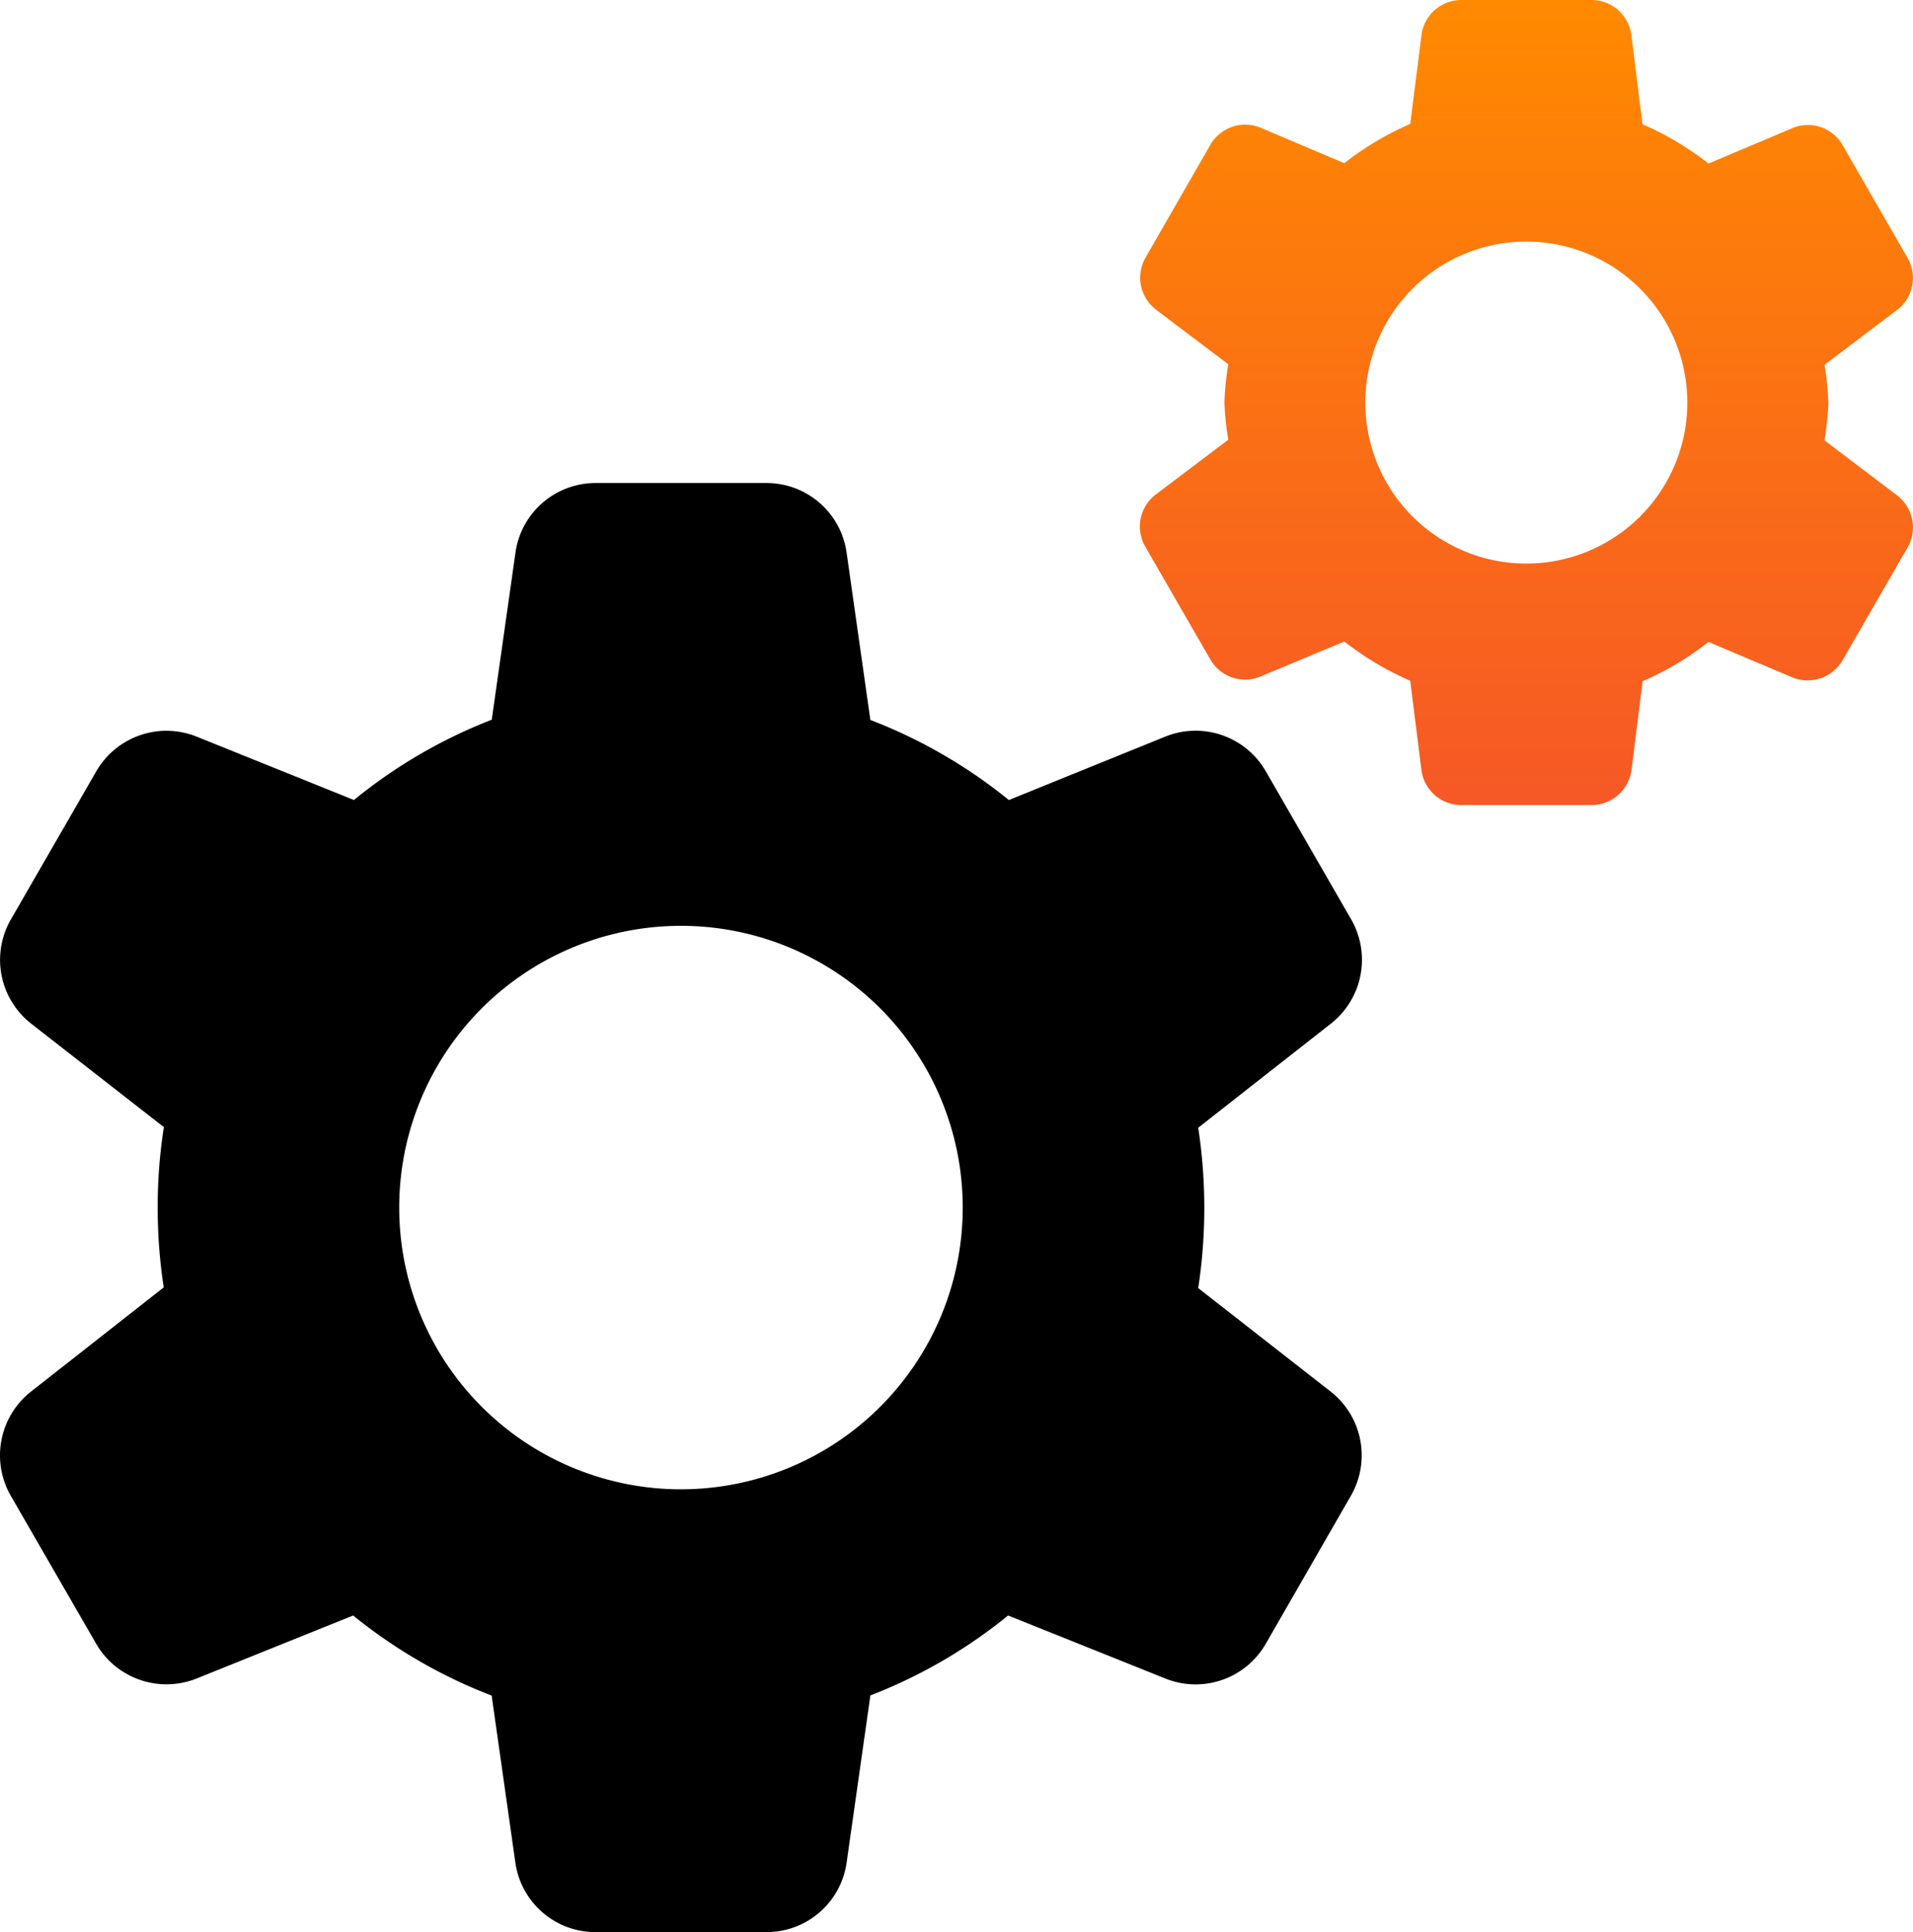
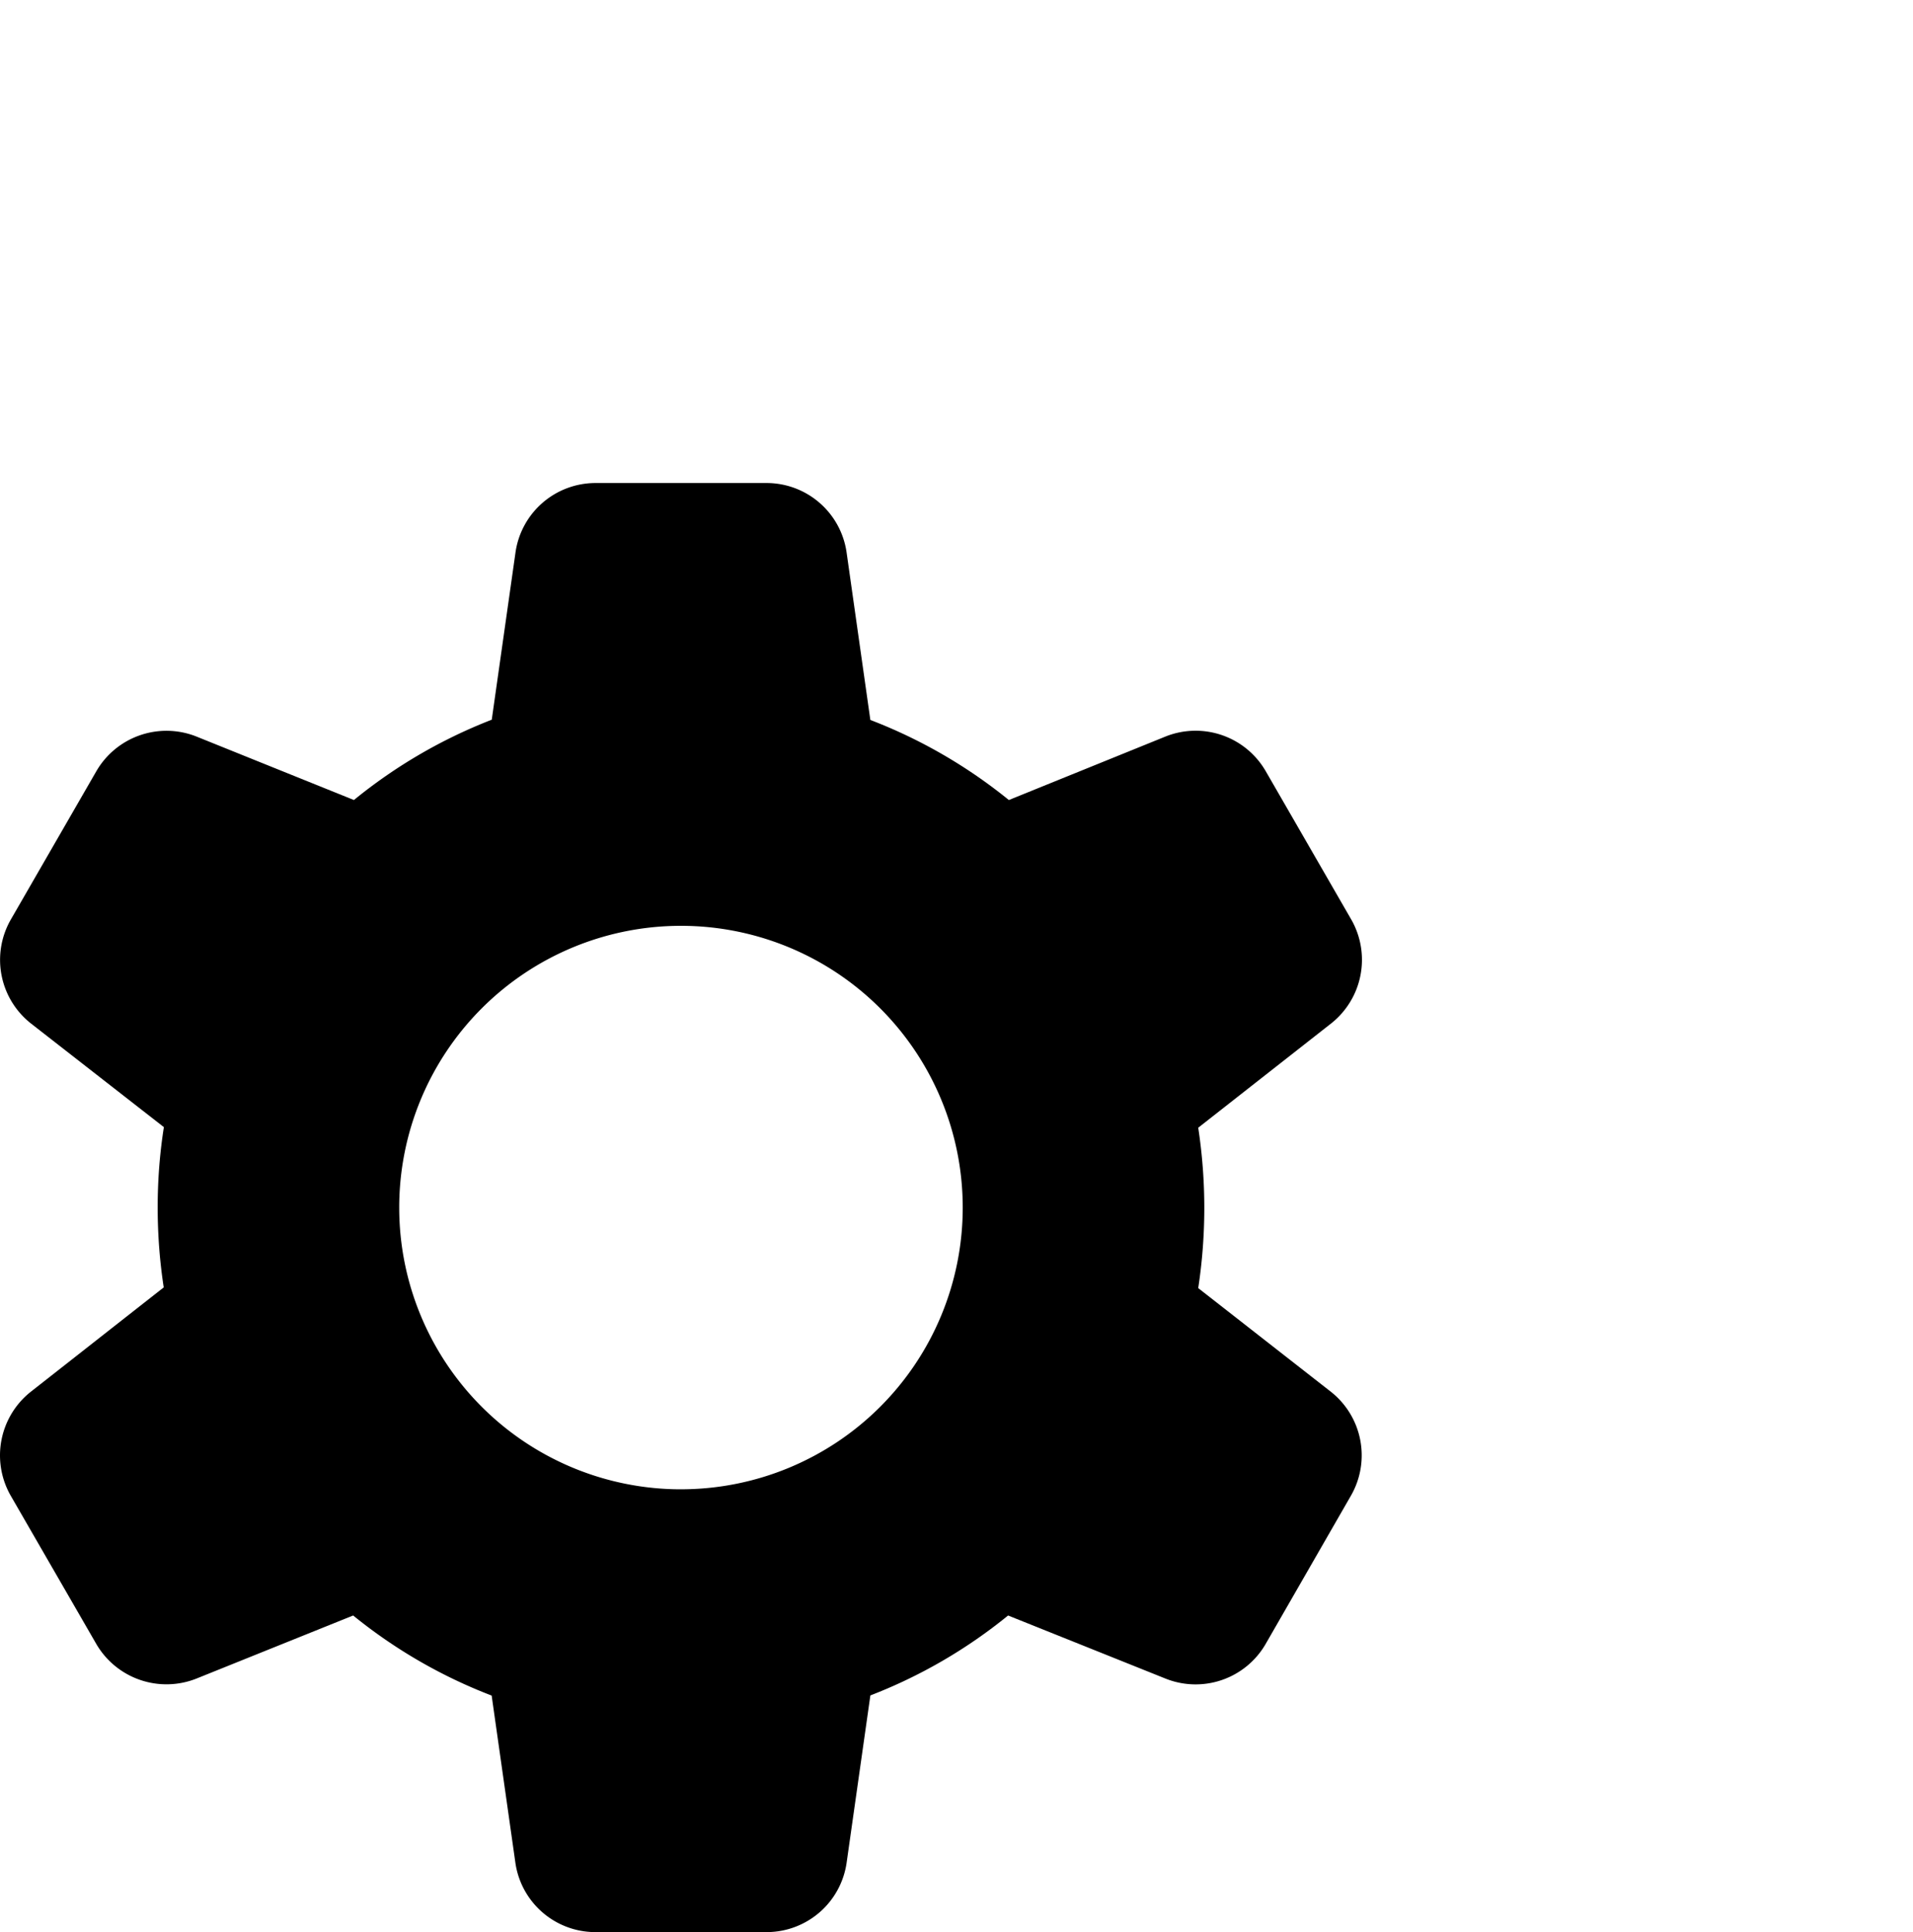
<svg xmlns="http://www.w3.org/2000/svg" width="355.897" height="359.478" viewBox="0 0 355.897 359.478">
  <defs>
    <linearGradient id="linear-gradient" x1="0.5" x2="0.5" y2="1" gradientUnits="objectBoundingBox">
      <stop offset="0" stop-color="#ff8a00" />
      <stop offset="1" stop-color="#f65826" />
    </linearGradient>
  </defs>
  <g id="gears" transform="translate(0.001)">
    <path id="Path_94157" data-name="Path 94157" d="M222.919,213.787a99.024,99.024,0,0,0,0-29.839l24.77-19.434a15.1,15.1,0,0,0,3.721-19.266l-15.966-27.691a15.067,15.067,0,0,0-18.592-6.4l-29.165,11.823a94.686,94.686,0,0,0-25.767-14.9L157.5,76.919A15.039,15.039,0,0,0,142.668,64H110.736A15.039,15.039,0,0,0,95.908,76.877l-4.423,31.159a94.7,94.7,0,0,0-25.641,14.941L36.51,111.153a15.081,15.081,0,0,0-18.55,6.4L1.994,145.248a15.067,15.067,0,0,0,3.749,19.294l24.742,19.294A96.105,96.105,0,0,0,29.334,198.8a98.3,98.3,0,0,0,1.123,14.857L5.7,233.095a15.1,15.1,0,0,0-3.735,19.266l15.98,27.691a15.109,15.109,0,0,0,18.564,6.4L65.7,274.7a94.686,94.686,0,0,0,25.767,14.9l4.423,31.159a15.039,15.039,0,0,0,14.843,12.849h31.932A15.039,15.039,0,0,0,157.5,320.732l4.423-31.159A94.42,94.42,0,0,0,187.547,274.7l29.32,11.753a15.053,15.053,0,0,0,18.564-6.4l15.924-27.691a15.067,15.067,0,0,0-3.763-19.294Zm-96.23,37.436A52.419,52.419,0,1,1,179.107,198.8a52.419,52.419,0,0,1-52.419,52.419Z" transform="translate(0 25.869)" />
-     <path id="Path_94158" data-name="Path 94158" d="M278.383,81.922a55.8,55.8,0,0,0,.73-7.021,50.82,50.82,0,0,0-.73-7.021l13.48-10.195a7.456,7.456,0,0,0,1.966-9.717l-12.09-21.007a7.442,7.442,0,0,0-9.394-3.089l-15.531,6.558a55.621,55.621,0,0,0-12.287-7.316L242.463,6.558A7.47,7.47,0,0,0,235.049,0H210.826A7.485,7.485,0,0,0,203.4,6.559l-2.078,16.5a54.849,54.849,0,0,0-12.259,7.3L173.53,23.787a7.5,7.5,0,0,0-9.394,3.145L152.032,48a7.484,7.484,0,0,0,1.952,9.577l13.48,10.195a55.8,55.8,0,0,0-.716,7.021,53.068,53.068,0,0,0,.716,7.021L153.984,92a7.47,7.47,0,0,0-1.952,9.717l12.1,20.979a7.442,7.442,0,0,0,9.394,3.145l15.531-6.487a56.477,56.477,0,0,0,12.259,7.3l2.078,16.57a7.484,7.484,0,0,0,7.428,6.558h24.223a7.5,7.5,0,0,0,7.442-6.558l2.064-16.485a55.283,55.283,0,0,0,12.259-7.3L272.345,126a7.5,7.5,0,0,0,9.394-3.145l12.1-20.979a7.485,7.485,0,0,0-1.952-9.717Zm-55.466,22.931A29.952,29.952,0,1,1,252.868,74.9a29.952,29.952,0,0,1-29.952,29.952Z" transform="translate(61.043)" fill="url(#linear-gradient)" />
  </g>
</svg>